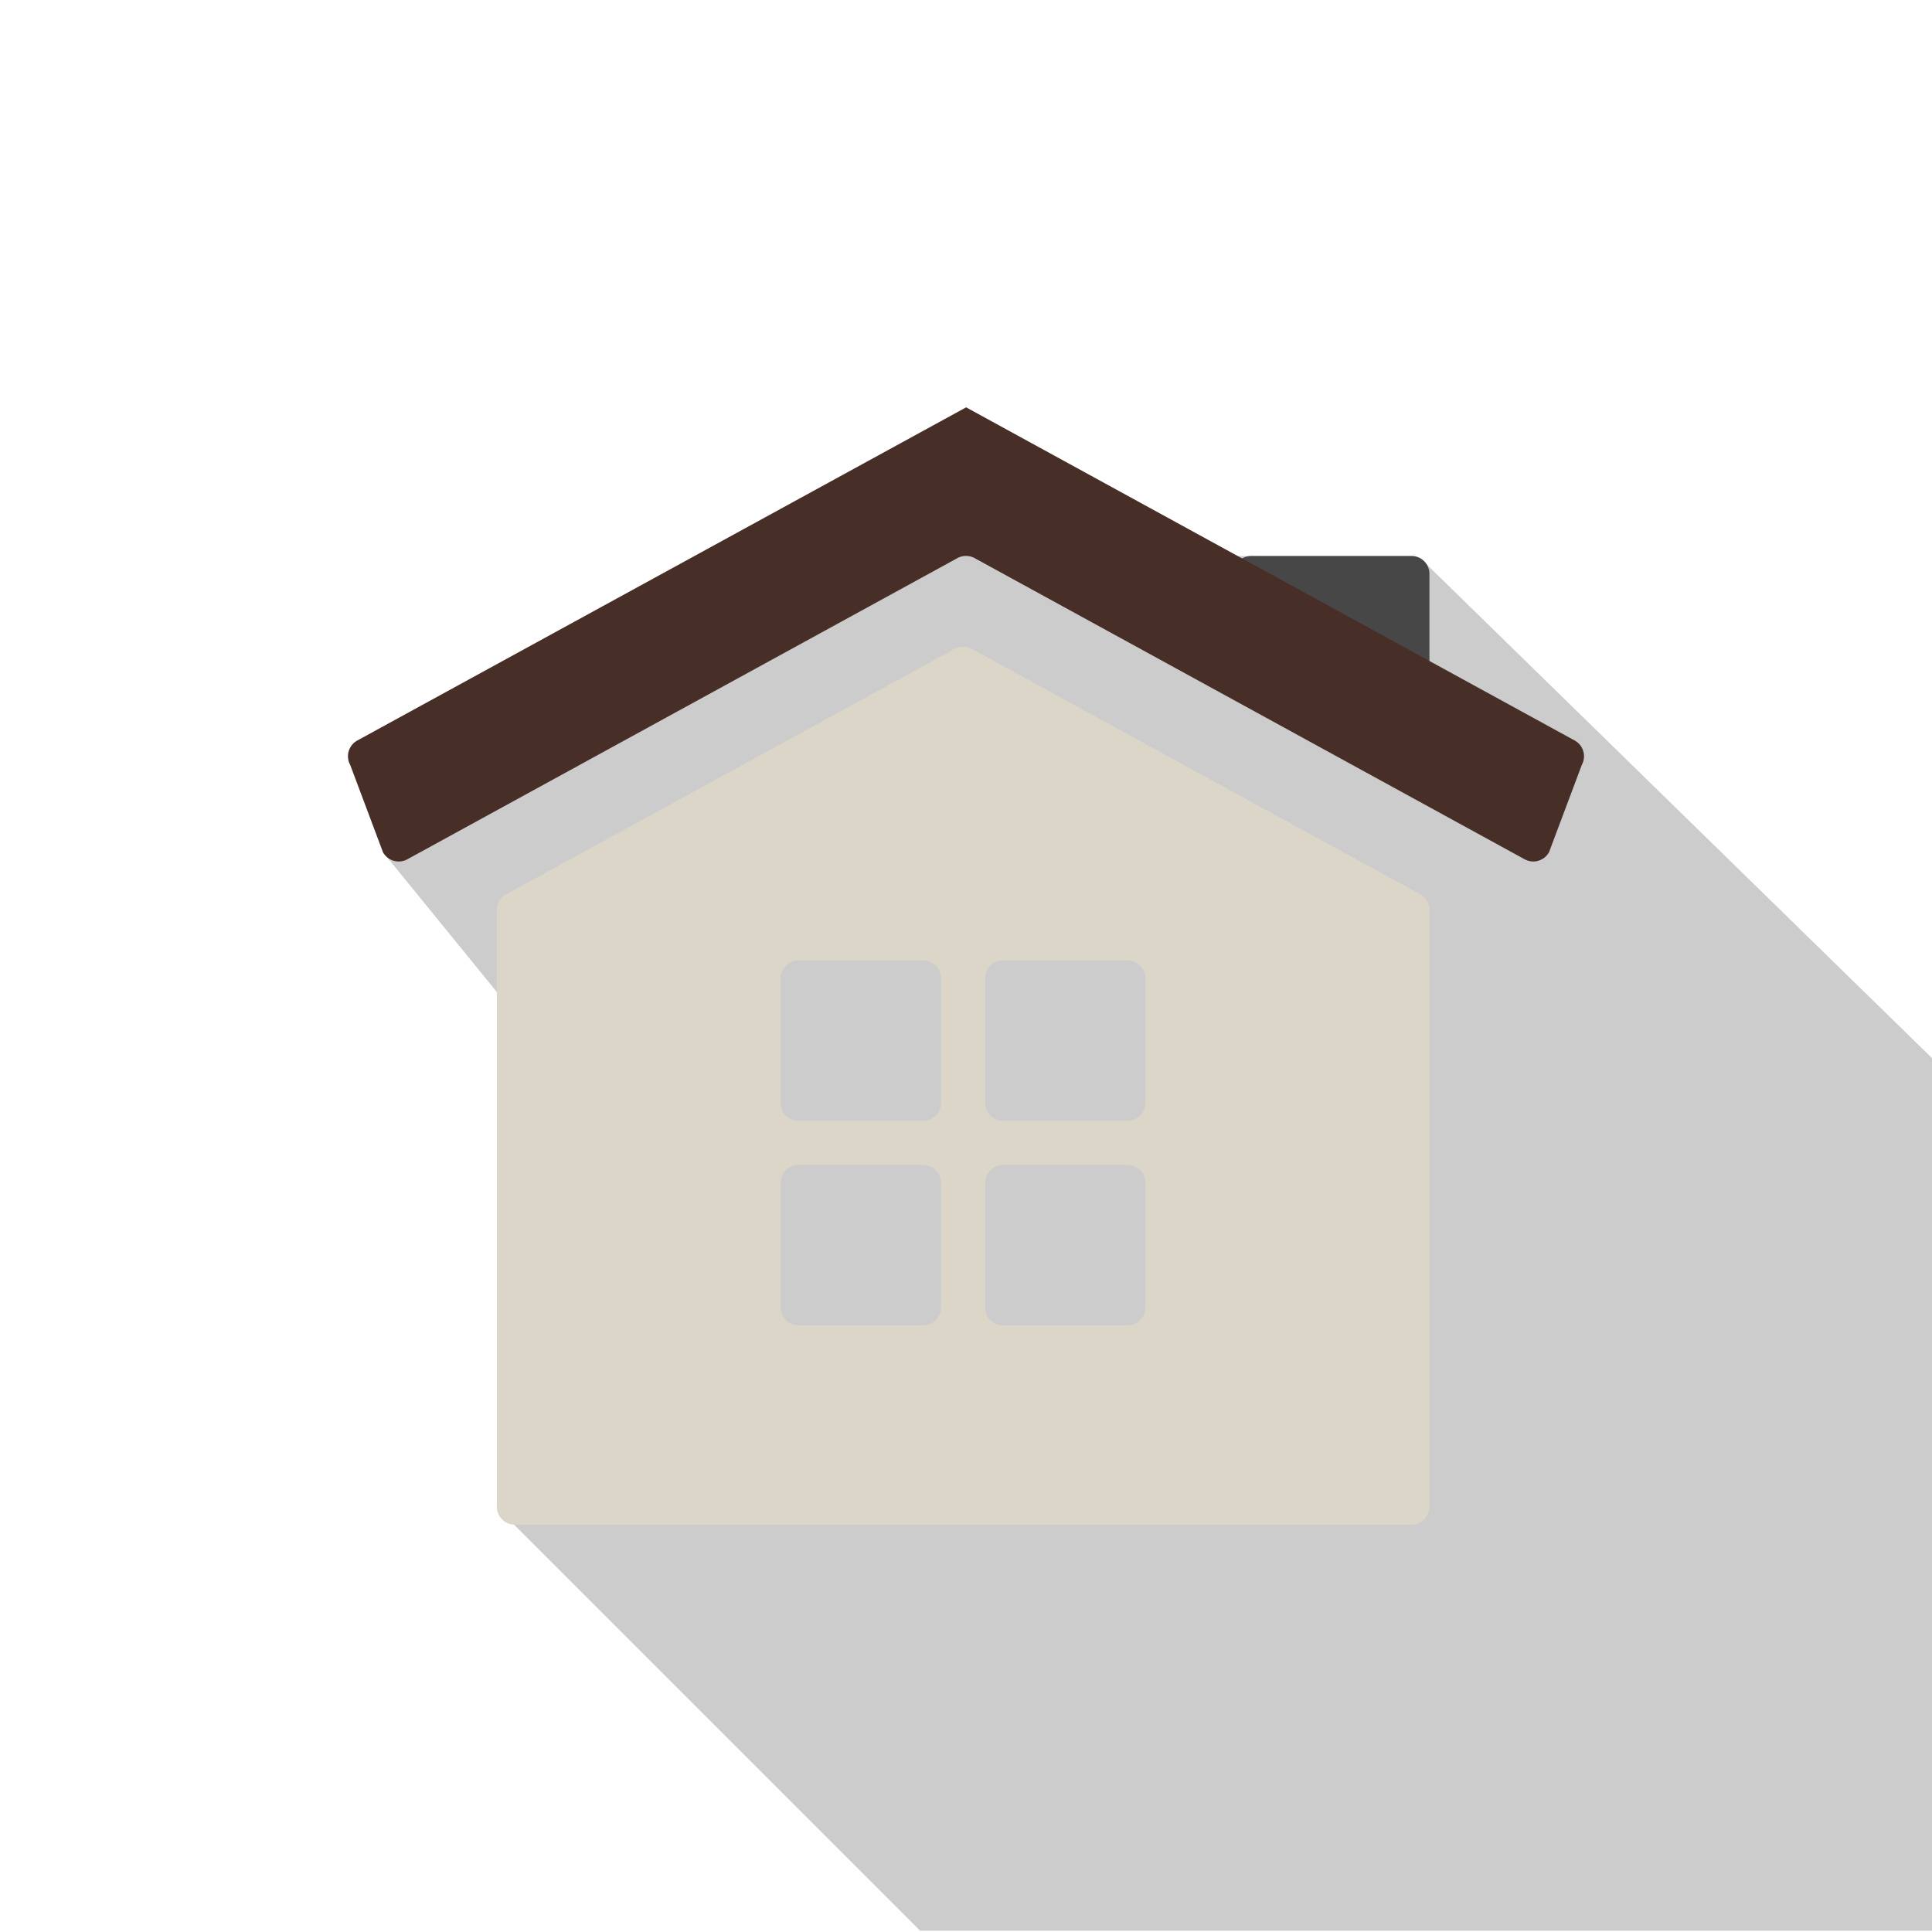
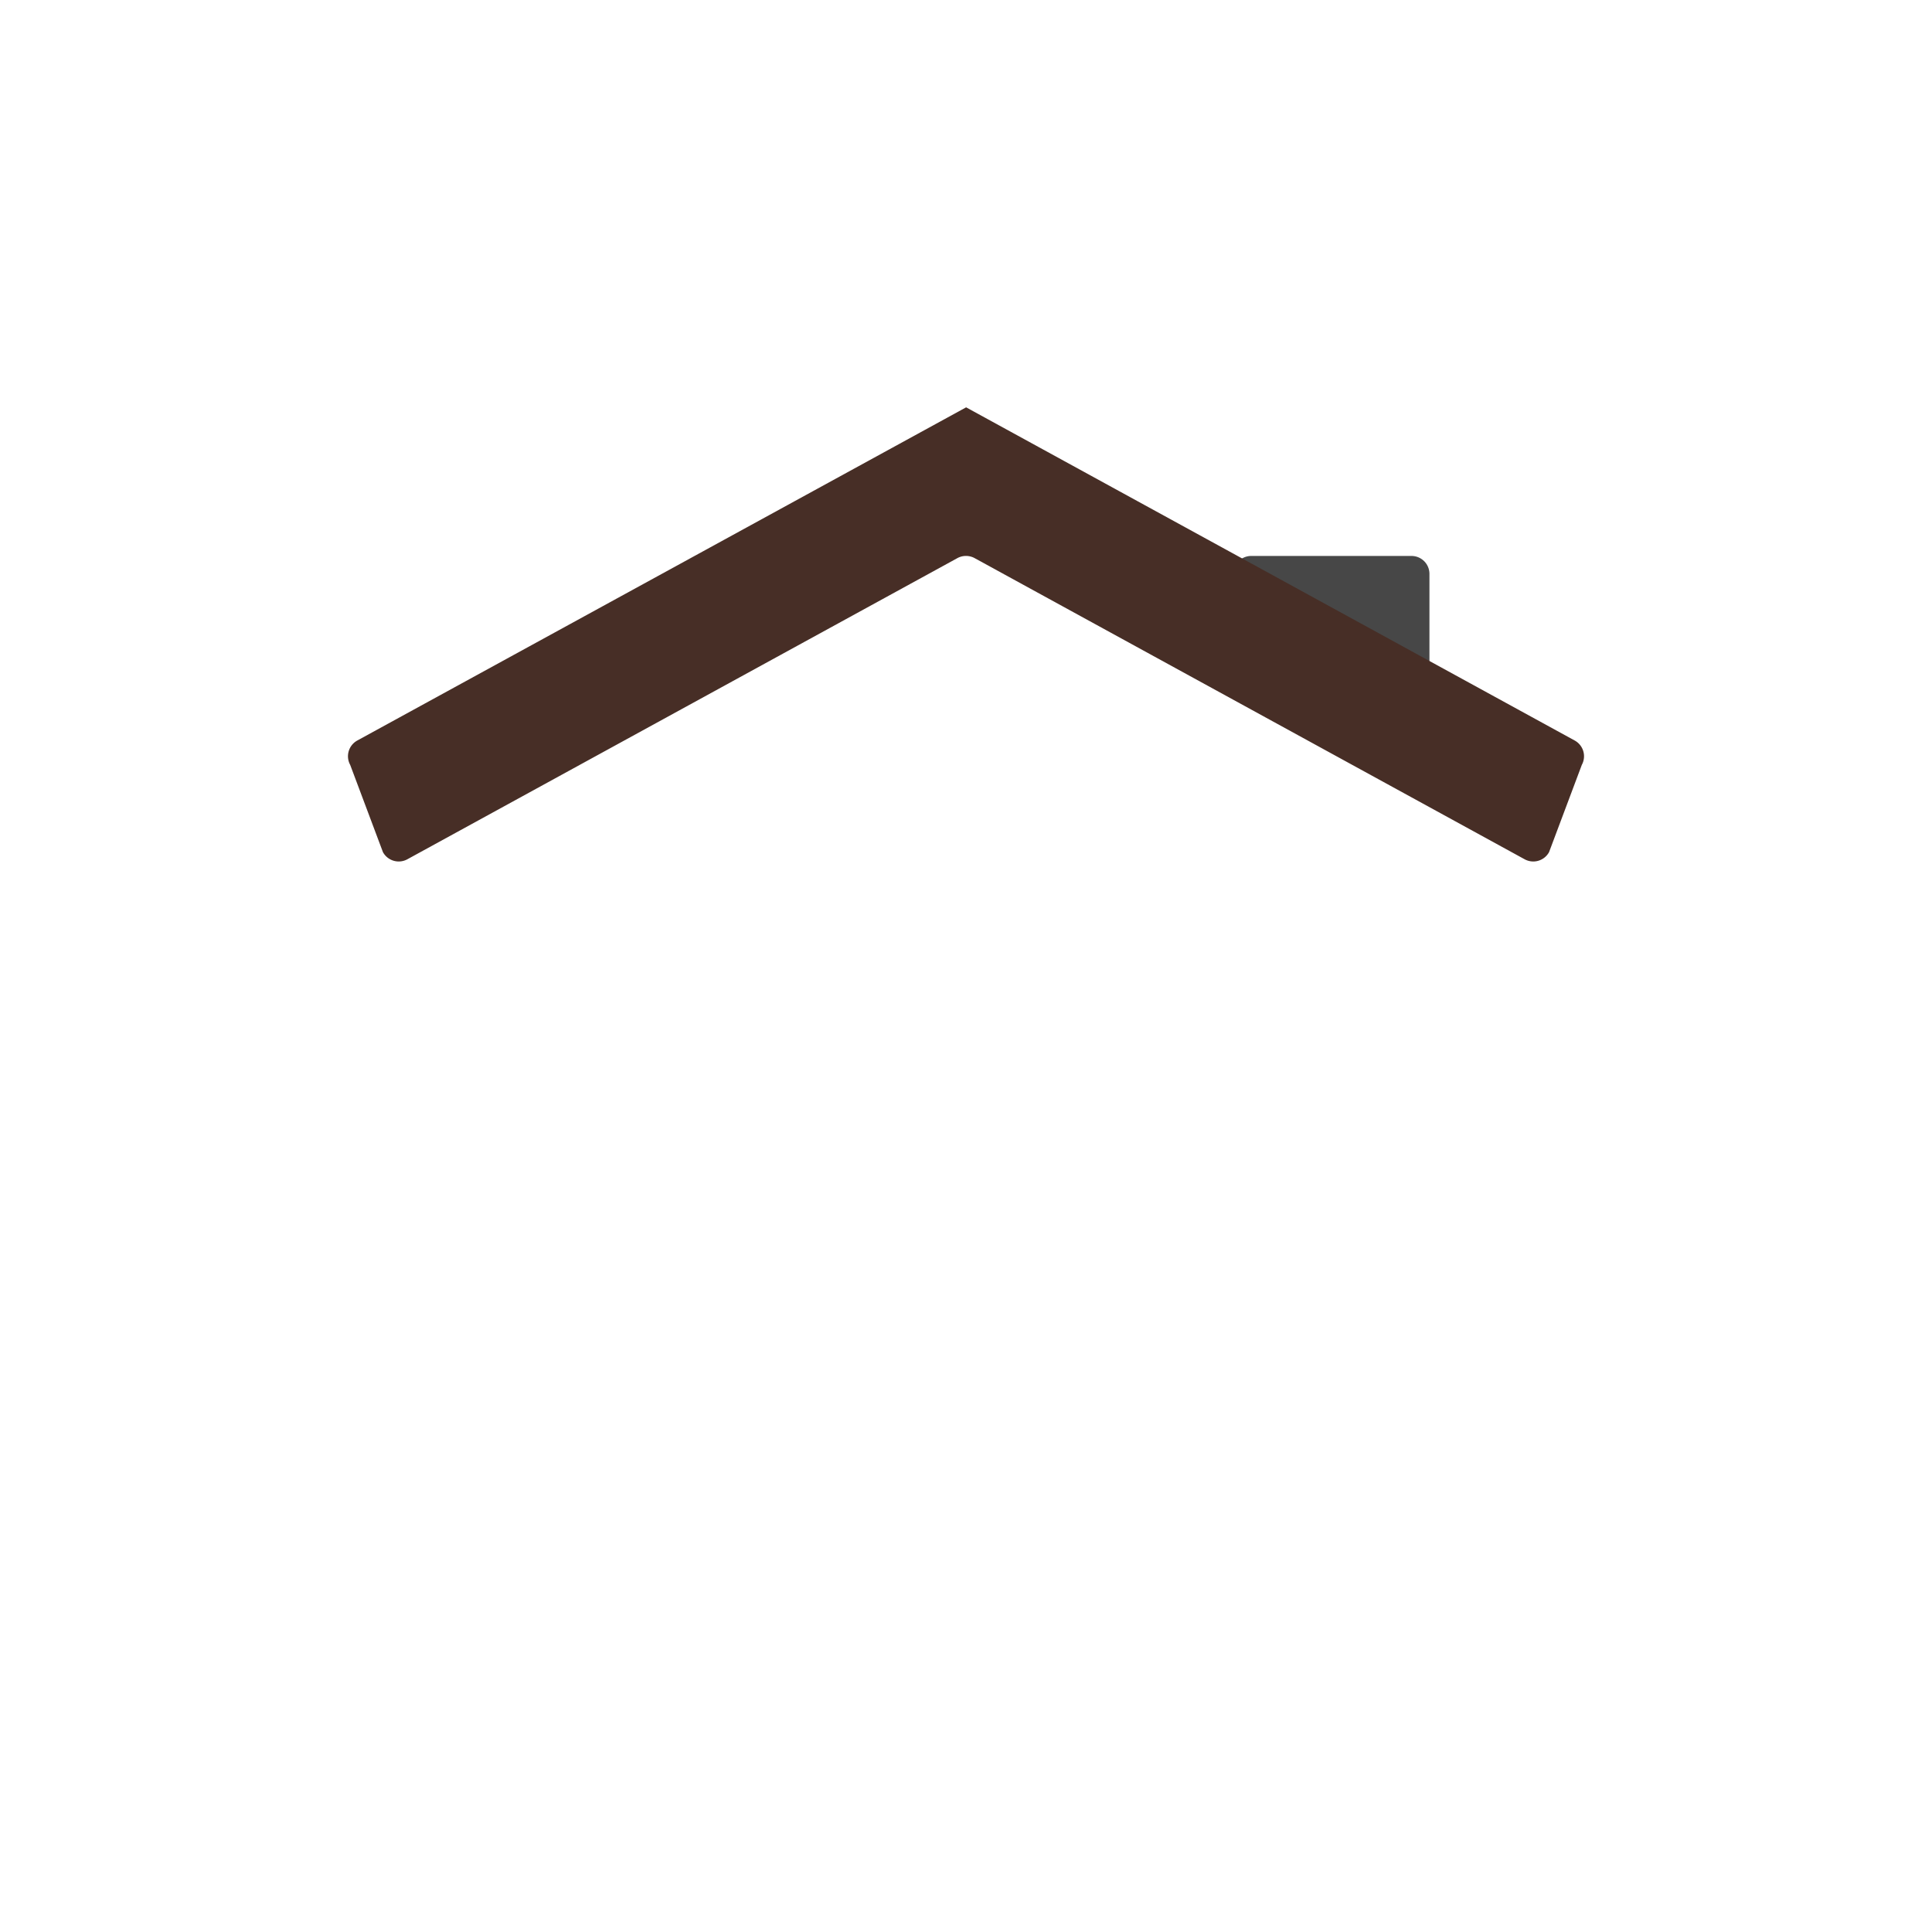
<svg xmlns="http://www.w3.org/2000/svg" viewBox="0 0 566.93 566.93">
  <defs>
    <style>.cls-1{isolation:isolate;}.cls-2{opacity:0.2;mix-blend-mode:multiply;}.cls-3{fill:#474747;}.cls-4{fill:#472e26;}.cls-5{fill:#dbd6c8;}.cls-6{fill:none;}</style>
  </defs>
  <title>logement</title>
  <g class="cls-1">
    <g id="Calque_2" data-name="Calque 2">
      <g id="logement">
-         <polygon class="cls-2" points="566.93 310.49 416.86 163.87 361.92 163.14 279.39 146.46 112.37 250.05 157.07 304.96 148.34 444.89 270 566.55 566.93 566.55 566.93 310.49" />
        <path class="cls-3" d="M419.46,194.13V168.41a5.27,5.27,0,0,0-5.28-5.27h-47a5.27,5.27,0,0,0-2.53,9.9l47,25.71A5.28,5.28,0,0,0,419.46,194.13Z" />
        <path class="cls-4" d="M464.17,224.45a5.27,5.27,0,0,0-2.1-7.16L283.5,119.53l0,.07,0-.07L104.86,217.29a5.27,5.27,0,0,0-2.1,7.16l9.61,25.6a5.28,5.28,0,0,0,7.16,2.1l161.4-88.37a5.3,5.3,0,0,1,5.07,0l161.4,88.37a5.28,5.28,0,0,0,7.16-2.1Z" />
-         <path class="cls-5" d="M416.72,262.42l-131.56-72a5.3,5.3,0,0,0-5.07,0l-131.56,72a5.27,5.27,0,0,0-2.74,4.62V442.12a5.27,5.27,0,0,0,5.27,5.28H414.18a5.27,5.27,0,0,0,5.28-5.28V267A5.27,5.27,0,0,0,416.72,262.42ZM276.13,383.63a5.27,5.27,0,0,1-5.27,5.27h-36.5a5.27,5.27,0,0,1-5.28-5.27v-36.5a5.27,5.27,0,0,1,5.28-5.28h36.5a5.27,5.27,0,0,1,5.27,5.28Zm0-60a5.27,5.27,0,0,1-5.27,5.27h-36.5a5.27,5.27,0,0,1-5.28-5.27V287.09a5.27,5.27,0,0,1,5.28-5.27h36.5a5.27,5.27,0,0,1,5.27,5.27Zm60,60a5.27,5.27,0,0,1-5.27,5.27h-36.5a5.27,5.27,0,0,1-5.28-5.27v-36.5a5.27,5.27,0,0,1,5.28-5.28h36.5a5.27,5.27,0,0,1,5.27,5.28Zm0-60a5.27,5.27,0,0,1-5.27,5.27h-36.5a5.27,5.27,0,0,1-5.28-5.27V287.09a5.27,5.27,0,0,1,5.28-5.27h36.5a5.27,5.27,0,0,1,5.27,5.27Z" />
        <rect class="cls-6" width="566.93" height="566.93" />
      </g>
    </g>
  </g>
</svg>